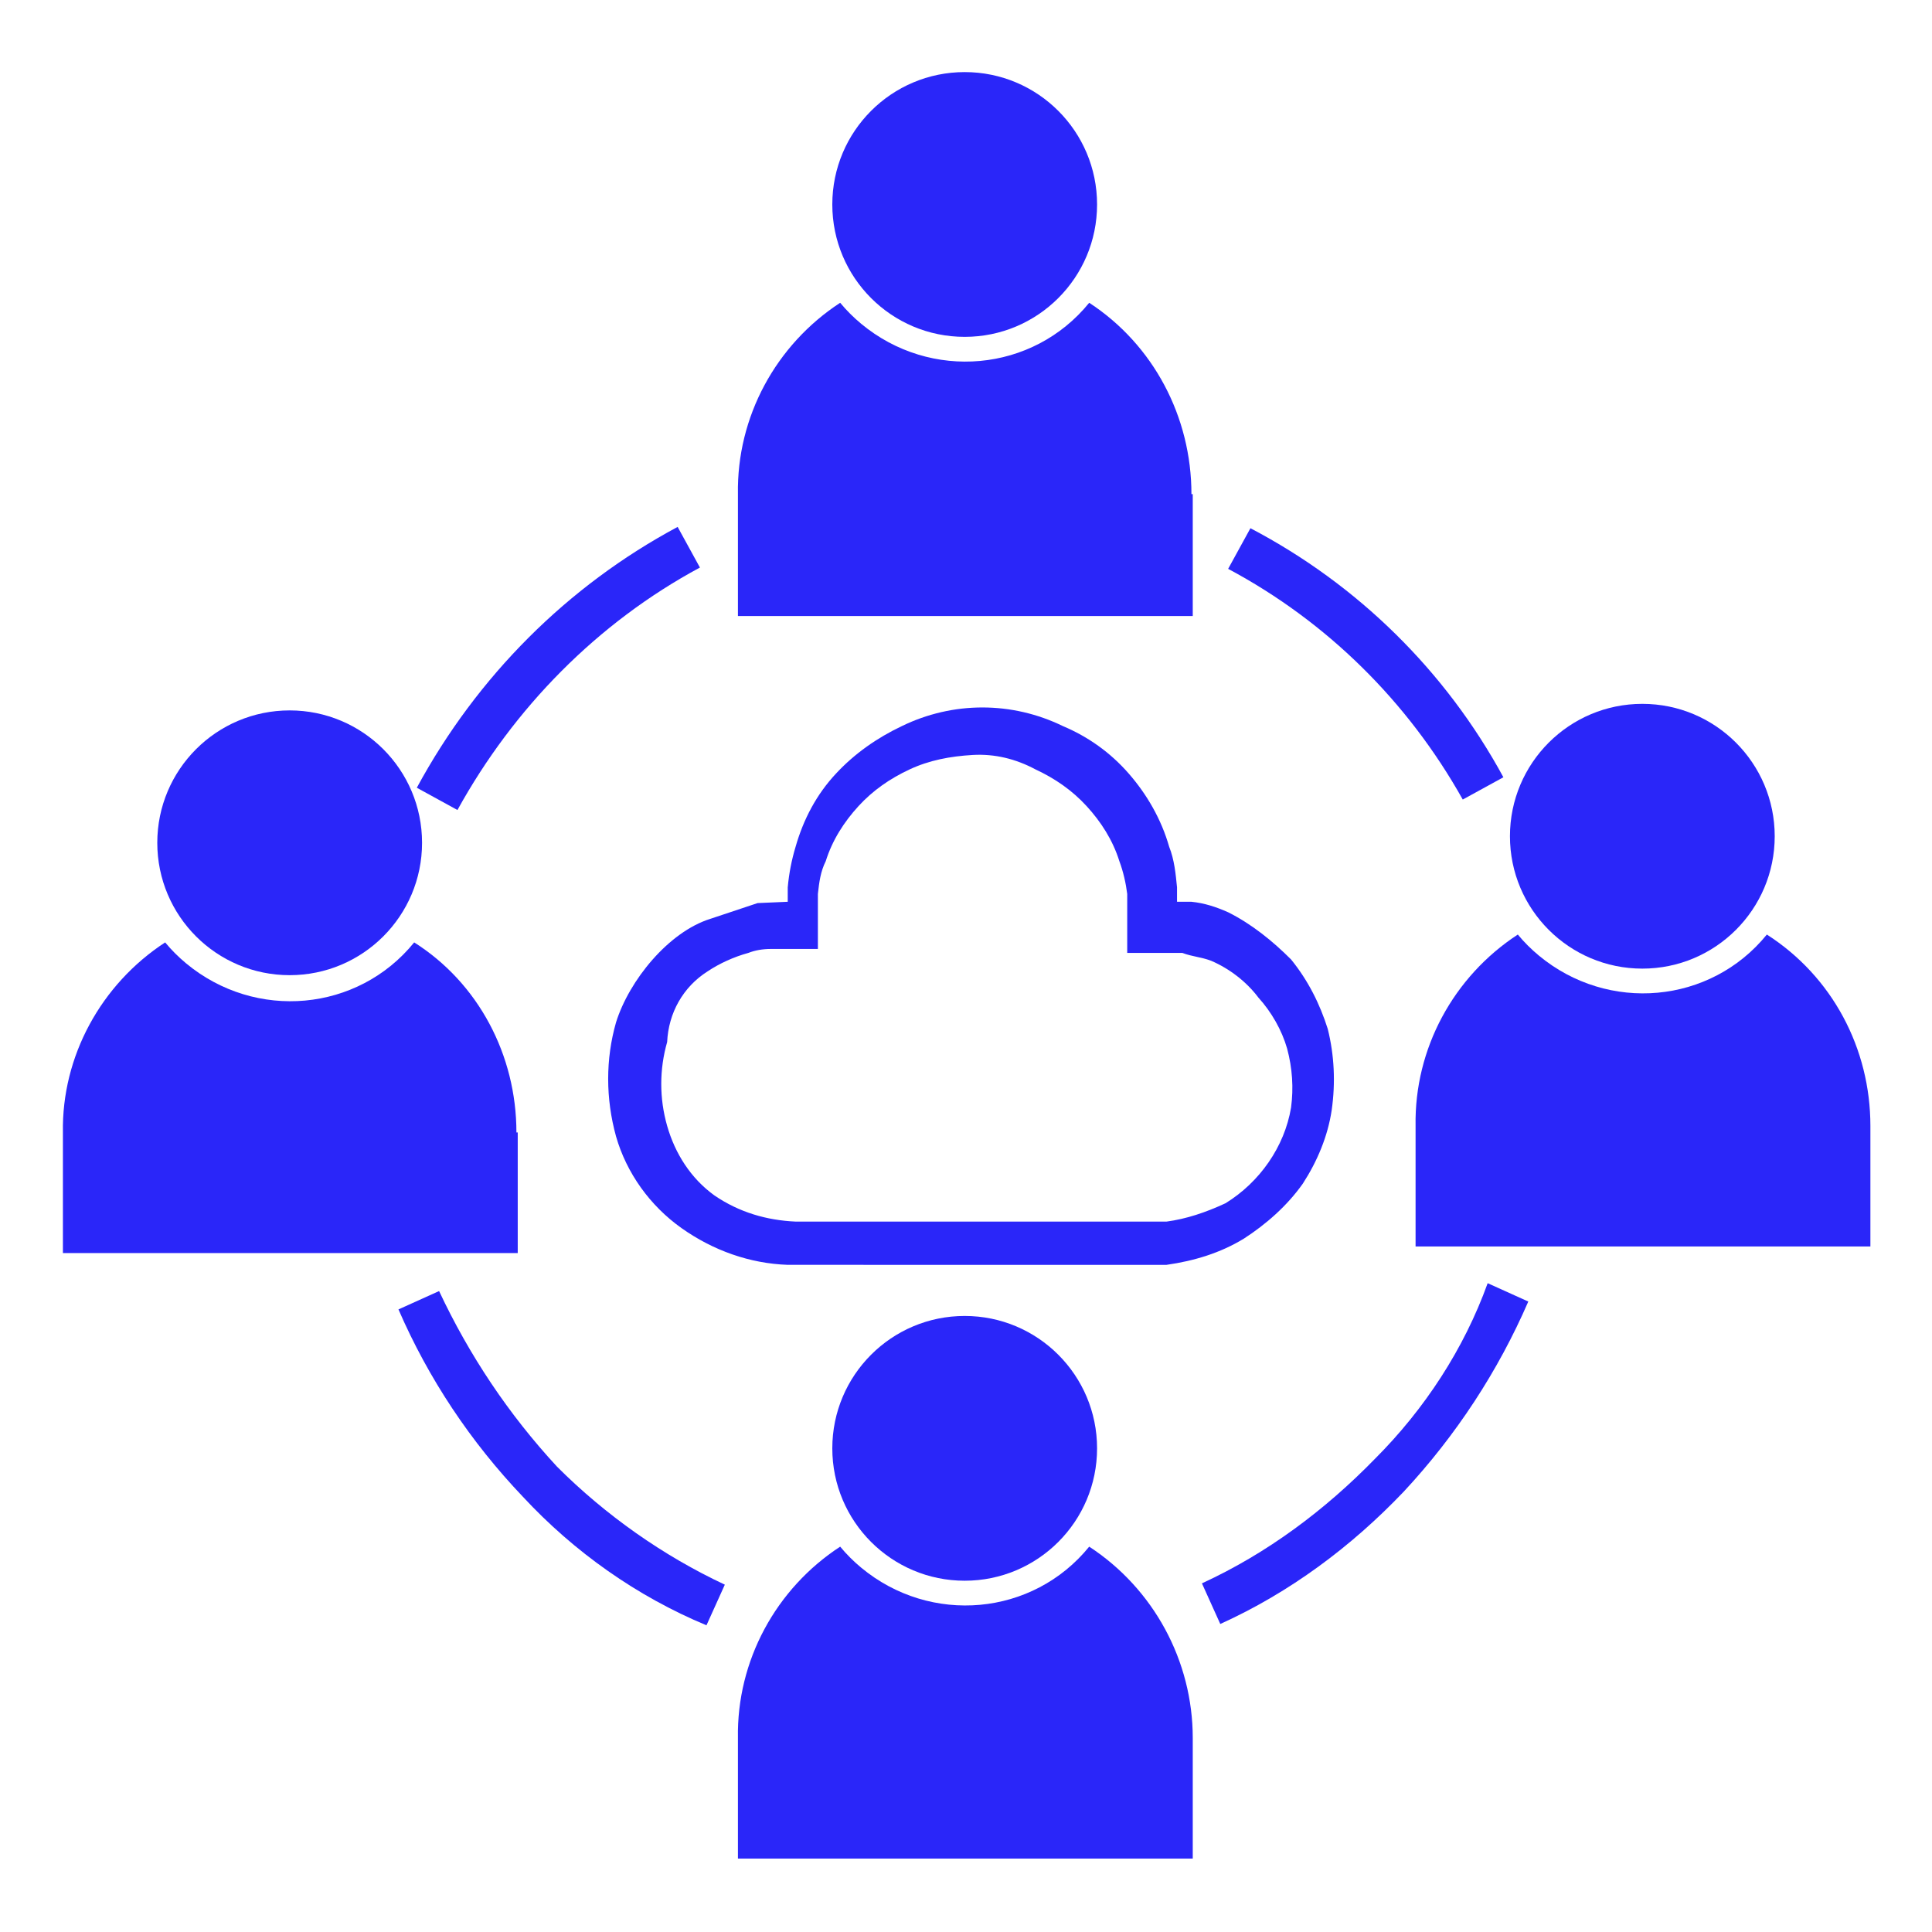
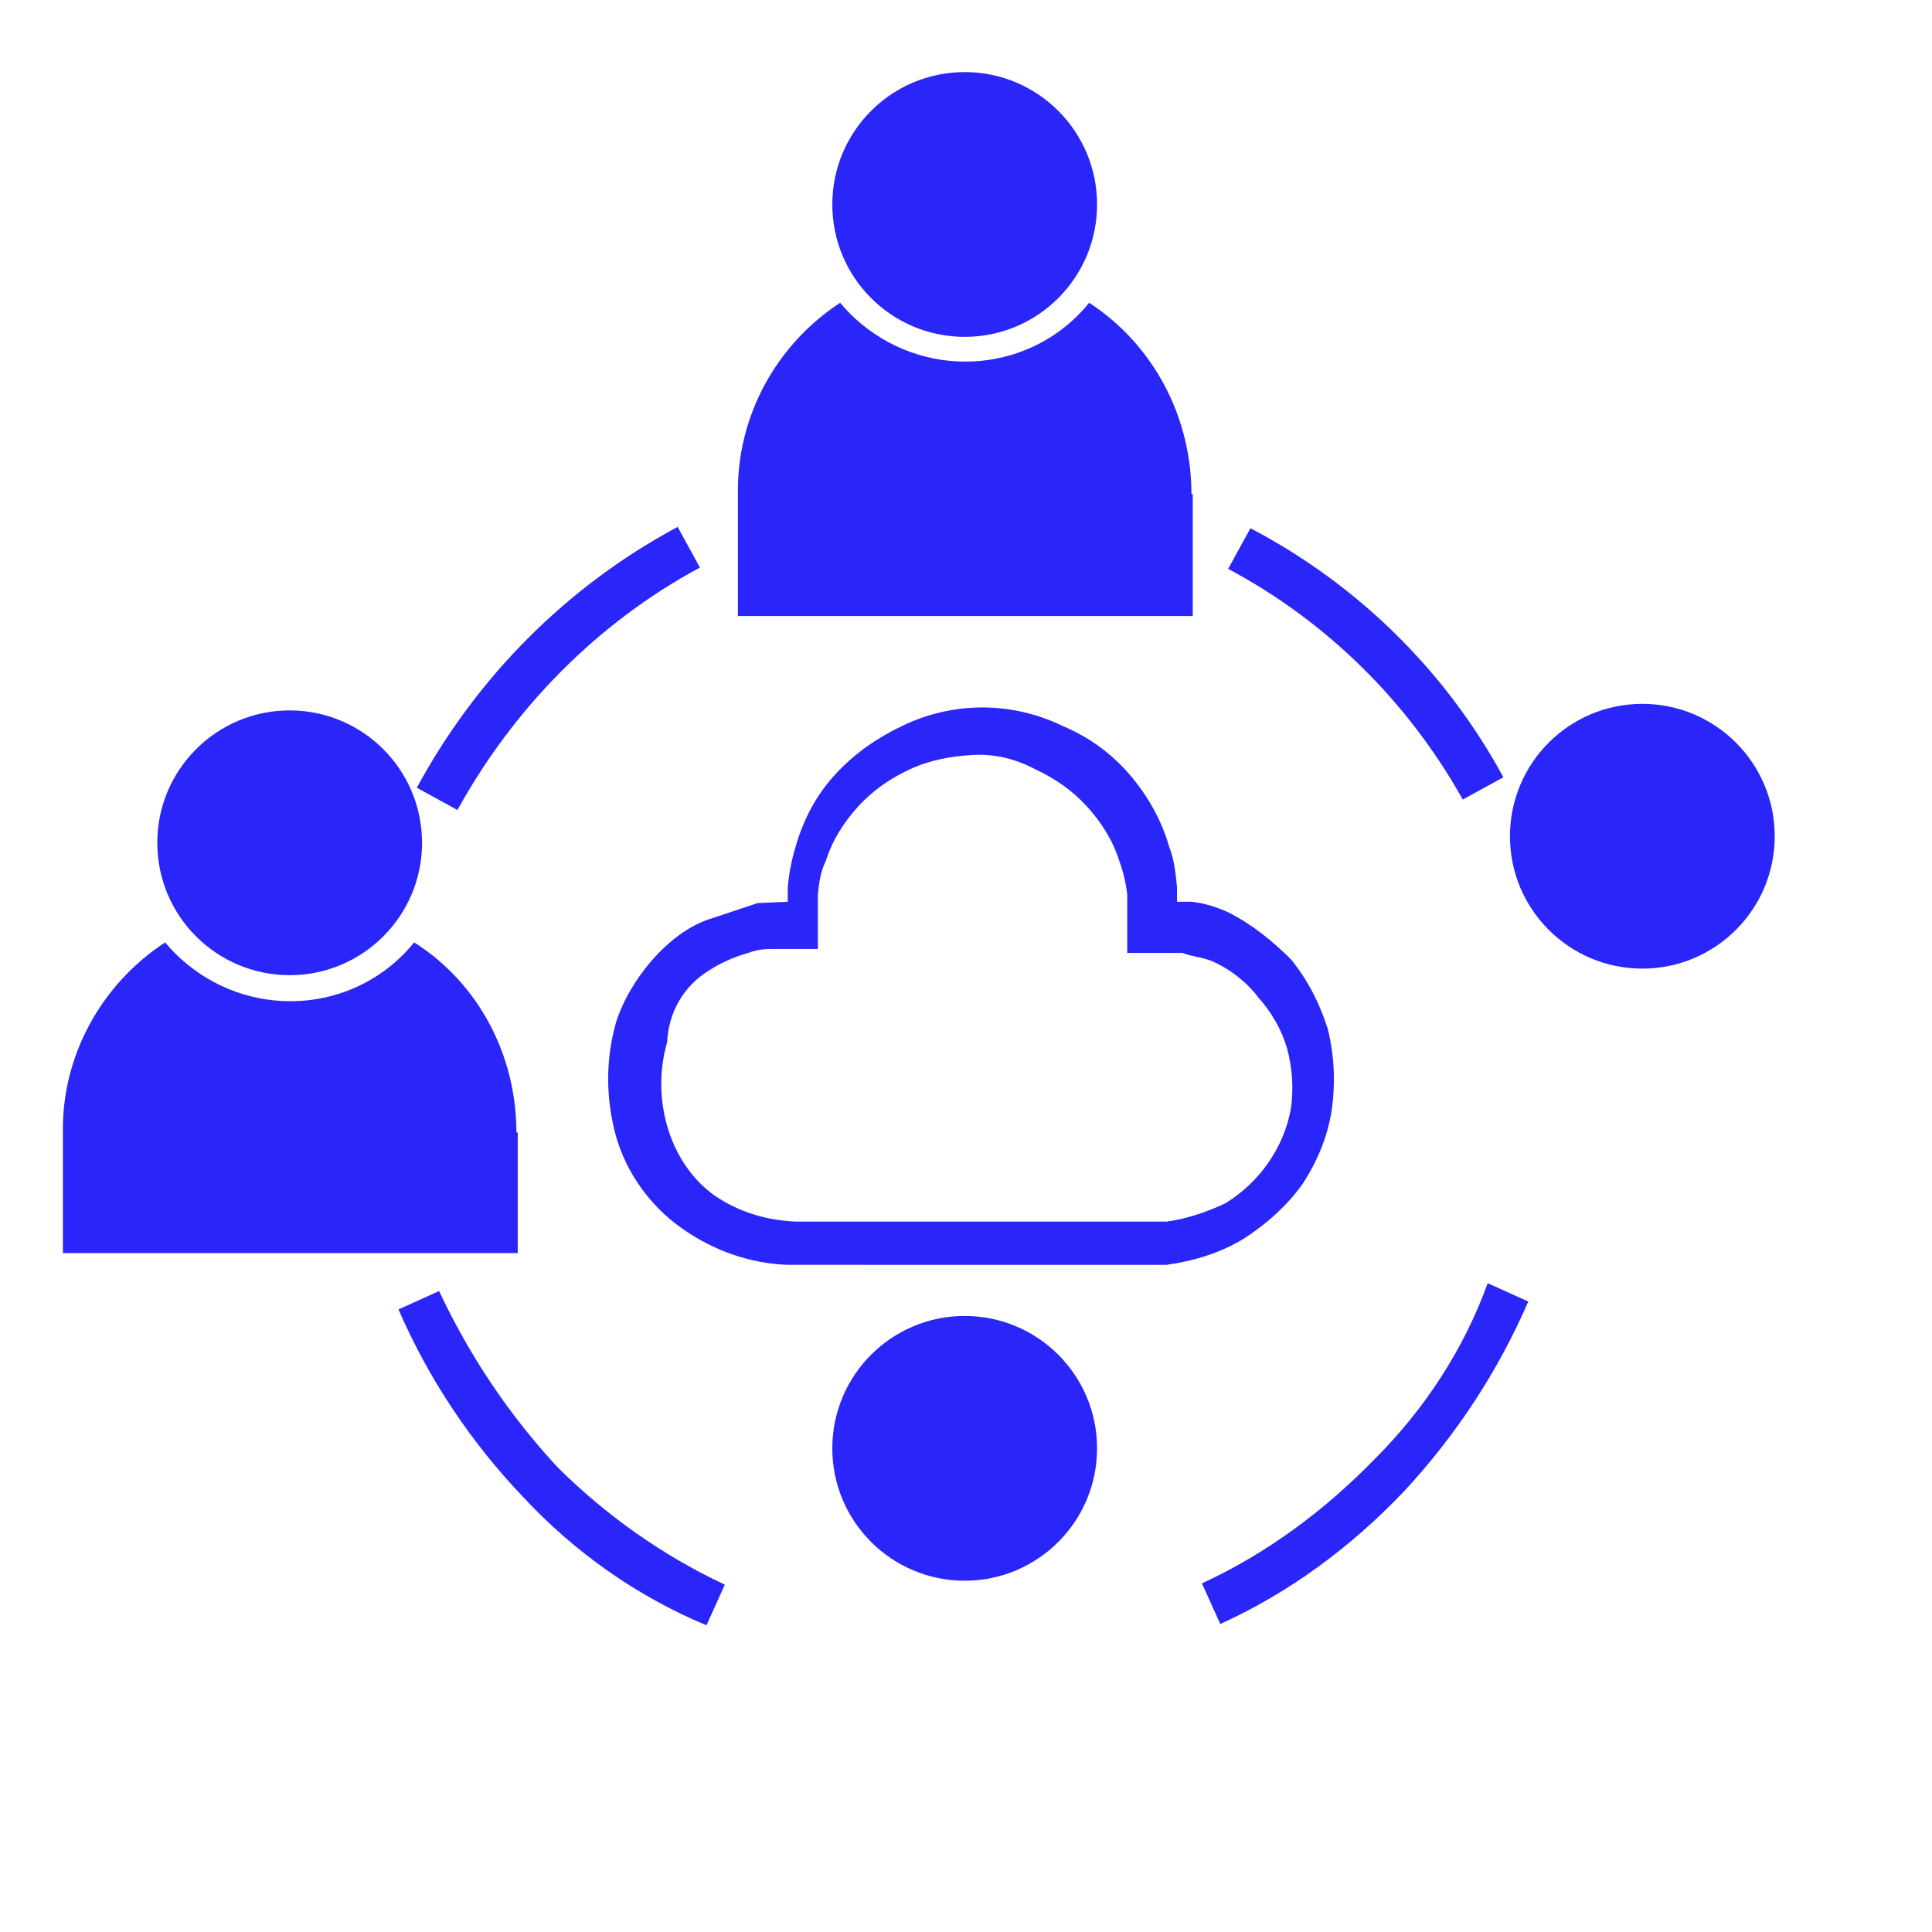
<svg xmlns="http://www.w3.org/2000/svg" version="1.1" id="Layer_1" x="0px" y="0px" viewBox="0 0 147.4 147.4" style="enable-background:new 0 0 147.4 147.4;" xml:space="preserve">
  <style type="text/css">
	.st0{fill:#2A26F9;}
</style>
  <g id="Layer_3_1_" transform="translate(-53.2 -1)">
    <g id="Group_29417" transform="translate(53.2 1)">
      <path id="Path_4458" class="st0" d="M54.2,70.1c-3.2,1-6.2,4.7-7.2,7.9c-0.8,2.8-0.8,5.8,0,8.7c0.8,2.8,2.6,5.3,5,7    c2.4,1.7,5.2,2.7,8.1,2.8H89c2.1-0.3,4.1-0.9,5.9-2c1.7-1.1,3.3-2.5,4.5-4.2c1.1-1.7,1.9-3.6,2.2-5.6c0.3-2.1,0.2-4.2-0.3-6.2    c-0.6-1.9-1.5-3.7-2.8-5.3c-1.4-1.4-3-2.7-4.8-3.6c-0.9-0.4-1.8-0.7-2.8-0.8h-1.1v-1.1c-0.1-1-0.2-2.1-0.6-3.1    c-0.6-2.1-1.7-4-3.1-5.6c-1.4-1.6-3.1-2.8-5-3.6c-3.9-1.9-8.4-1.9-12.3,0c-1.9,0.9-3.6,2.1-5,3.6c-1.5,1.6-2.5,3.5-3.1,5.6    c-0.3,1-0.5,2-0.6,3.1v1.1l-2.3,0.1 M54,74.1c0.9-0.6,2-1.1,3.1-1.4c0.5-0.2,1.1-0.3,1.7-0.3h3.6v-4.2c0.1-0.9,0.2-1.7,0.6-2.5    c0.5-1.6,1.4-3,2.5-4.2c1.1-1.2,2.4-2.1,3.9-2.8c1.5-0.7,3.1-1,4.8-1.1c1.7-0.1,3.3,0.3,4.8,1.1c1.5,0.7,2.8,1.6,3.9,2.8    c1.1,1.2,2,2.6,2.5,4.2c0.3,0.8,0.5,1.7,0.6,2.5v4.5h4.2c0.8,0.3,1.4,0.3,2.2,0.6c1.4,0.6,2.7,1.6,3.6,2.8c1,1.1,1.8,2.5,2.2,3.9    c0.4,1.5,0.5,3,0.3,4.5c-0.5,3-2.4,5.7-5,7.3C92,92.5,90.5,93,89,93.2H60.7c-2.2-0.1-4.3-0.7-6.2-2c-1.8-1.3-3-3.2-3.6-5.3    c-0.6-2.1-0.6-4.3,0-6.4C51,77.3,52.1,75.3,54,74.1z" />
      <circle id="Ellipse_370" class="st0" cx="73.6" cy="110.5" r="10.1" />
-       <path id="Path_4459" class="st0" d="M83.1,118c-4.3,5.3-12.1,6-17.4,1.6c-0.6-0.5-1.1-1-1.6-1.6c-4.9,3.2-7.9,8.7-7.8,14.6v9.2    h34.7v-9.2C91,126.7,88,121.2,83.1,118z" />
      <circle id="Ellipse_371" class="st0" cx="73.6" cy="15.6" r="10.1" />
-       <path id="Path_4460" class="st0" d="M90.9,37.7c0-5.9-2.9-11.4-7.8-14.6c-4.3,5.3-12.1,6-17.4,1.6c-0.6-0.5-1.1-1-1.6-1.6    c-4.9,3.2-7.9,8.7-7.8,14.6V47h34.7V37.7z" />
+       <path id="Path_4460" class="st0" d="M90.9,37.7c0-5.9-2.9-11.4-7.8-14.6c-4.3,5.3-12.1,6-17.4,1.6c-0.6-0.5-1.1-1-1.6-1.6    c-4.9,3.2-7.9,8.7-7.8,14.6V47h34.7V37.7" />
      <circle id="Ellipse_372" class="st0" cx="125.3" cy="63.8" r="10.1" />
-       <path id="Path_4461" class="st0" d="M134.8,71.3c-4.3,5.3-12.1,6-17.4,1.6c-0.6-0.5-1.1-1-1.6-1.6c-4.9,3.2-7.9,8.7-7.8,14.6v9.2    h34.7v-9.2C142.7,80,139.8,74.5,134.8,71.3z" />
      <circle id="Ellipse_373" class="st0" cx="22.1" cy="64.3" r="10.1" />
      <path id="Path_4462" class="st0" d="M39.4,86.4c0-5.9-2.9-11.4-7.8-14.5c-4.3,5.3-12.1,6-17.4,1.6c-0.6-0.5-1.1-1-1.6-1.6    c-4.9,3.2-7.9,8.7-7.8,14.5v9.2h34.7V86.4z" />
      <path id="Path_4463" class="st0" d="M104.9,111.3c-3.8,3.9-8.2,7.2-13.2,9.5l1.4,3.1c5.3-2.4,10-5.9,14-10.1    c4-4.3,7.2-9.2,9.5-14.5l-3.1-1.4C111.7,102.9,108.7,107.5,104.9,111.3z" />
      <path id="Path_4464" class="st0" d="M111.6,61l3.1-1.7c-4.4-8.1-11.1-14.7-19.3-19l-1.7,3.1C101.2,47.4,107.4,53.5,111.6,61z" />
      <path id="Path_4465" class="st0" d="M53.4,43.3l-1.7-3.1c-8.4,4.5-15.3,11.4-19.9,19.9l3.1,1.7C39.2,54,45.6,47.5,53.4,43.3z" />
      <path id="Path_4466" class="st0" d="M42.5,111.9c-3.7-4-6.7-8.5-9-13.4l-3.1,1.4c2.3,5.3,5.5,10.1,9.5,14.3    c3.9,4.2,8.7,7.6,14,9.8l1.4-3.1C50.6,118.7,46.2,115.6,42.5,111.9z" />
    </g>
  </g>
</svg>